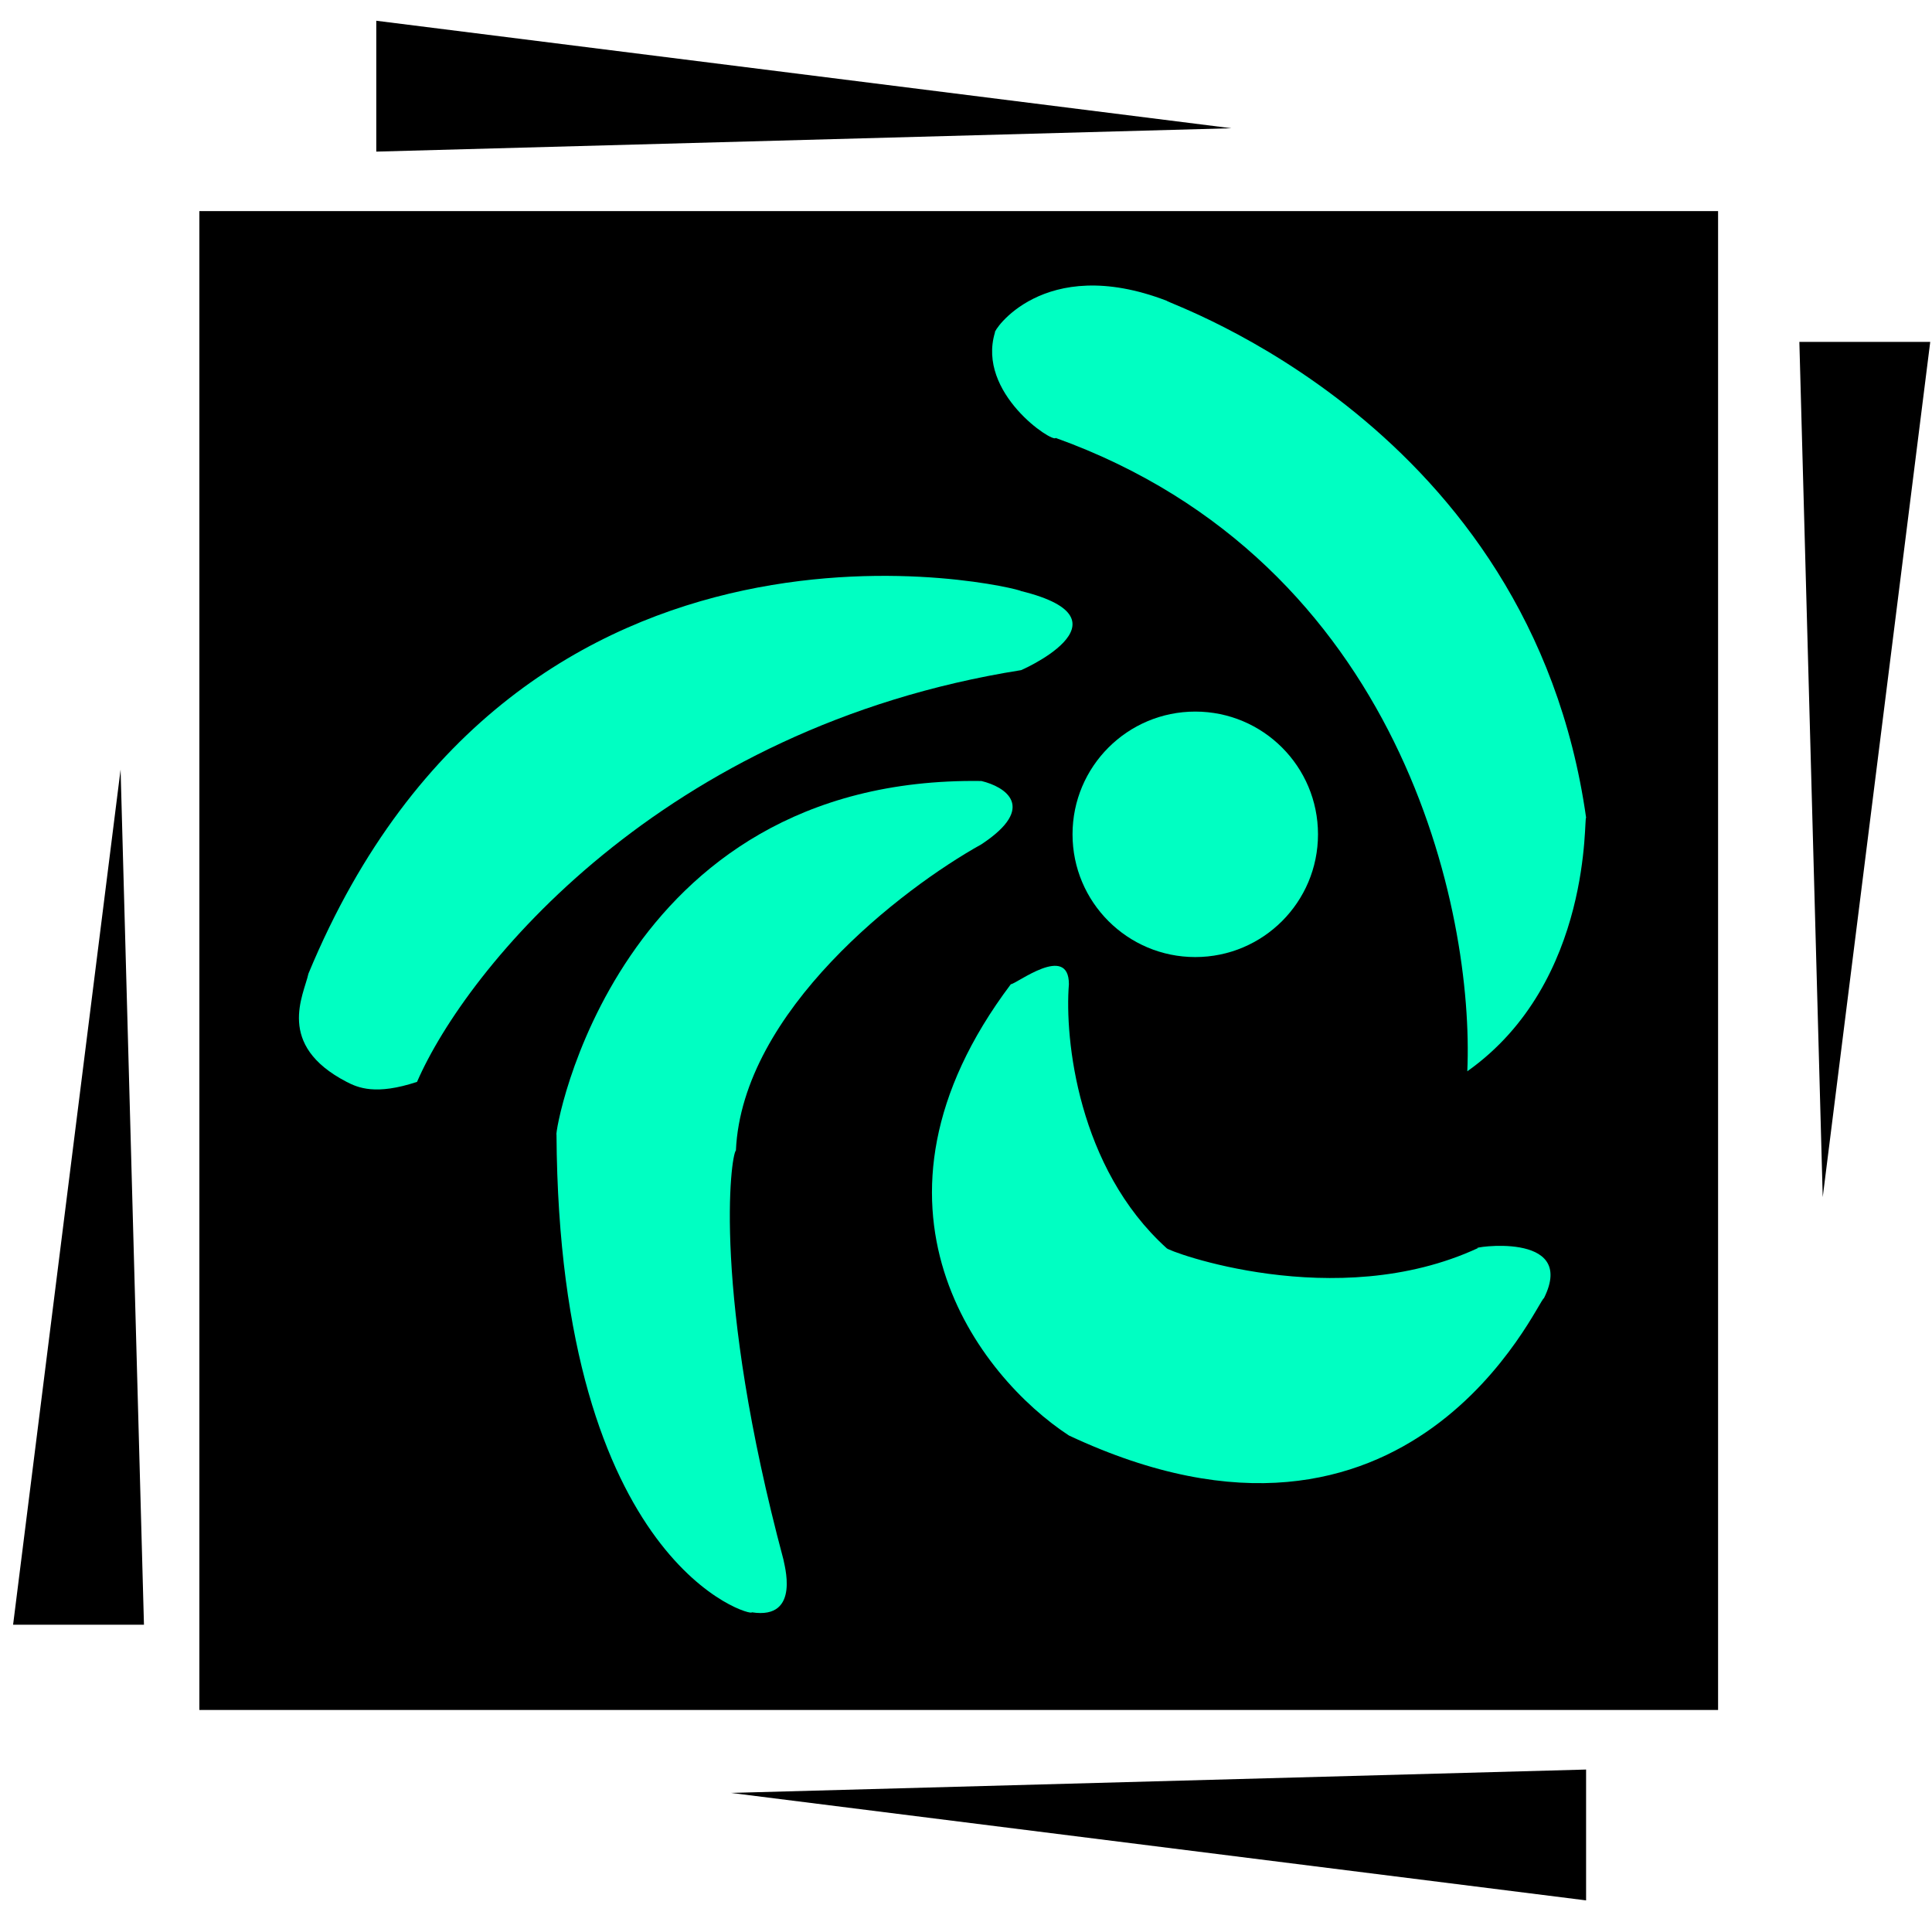
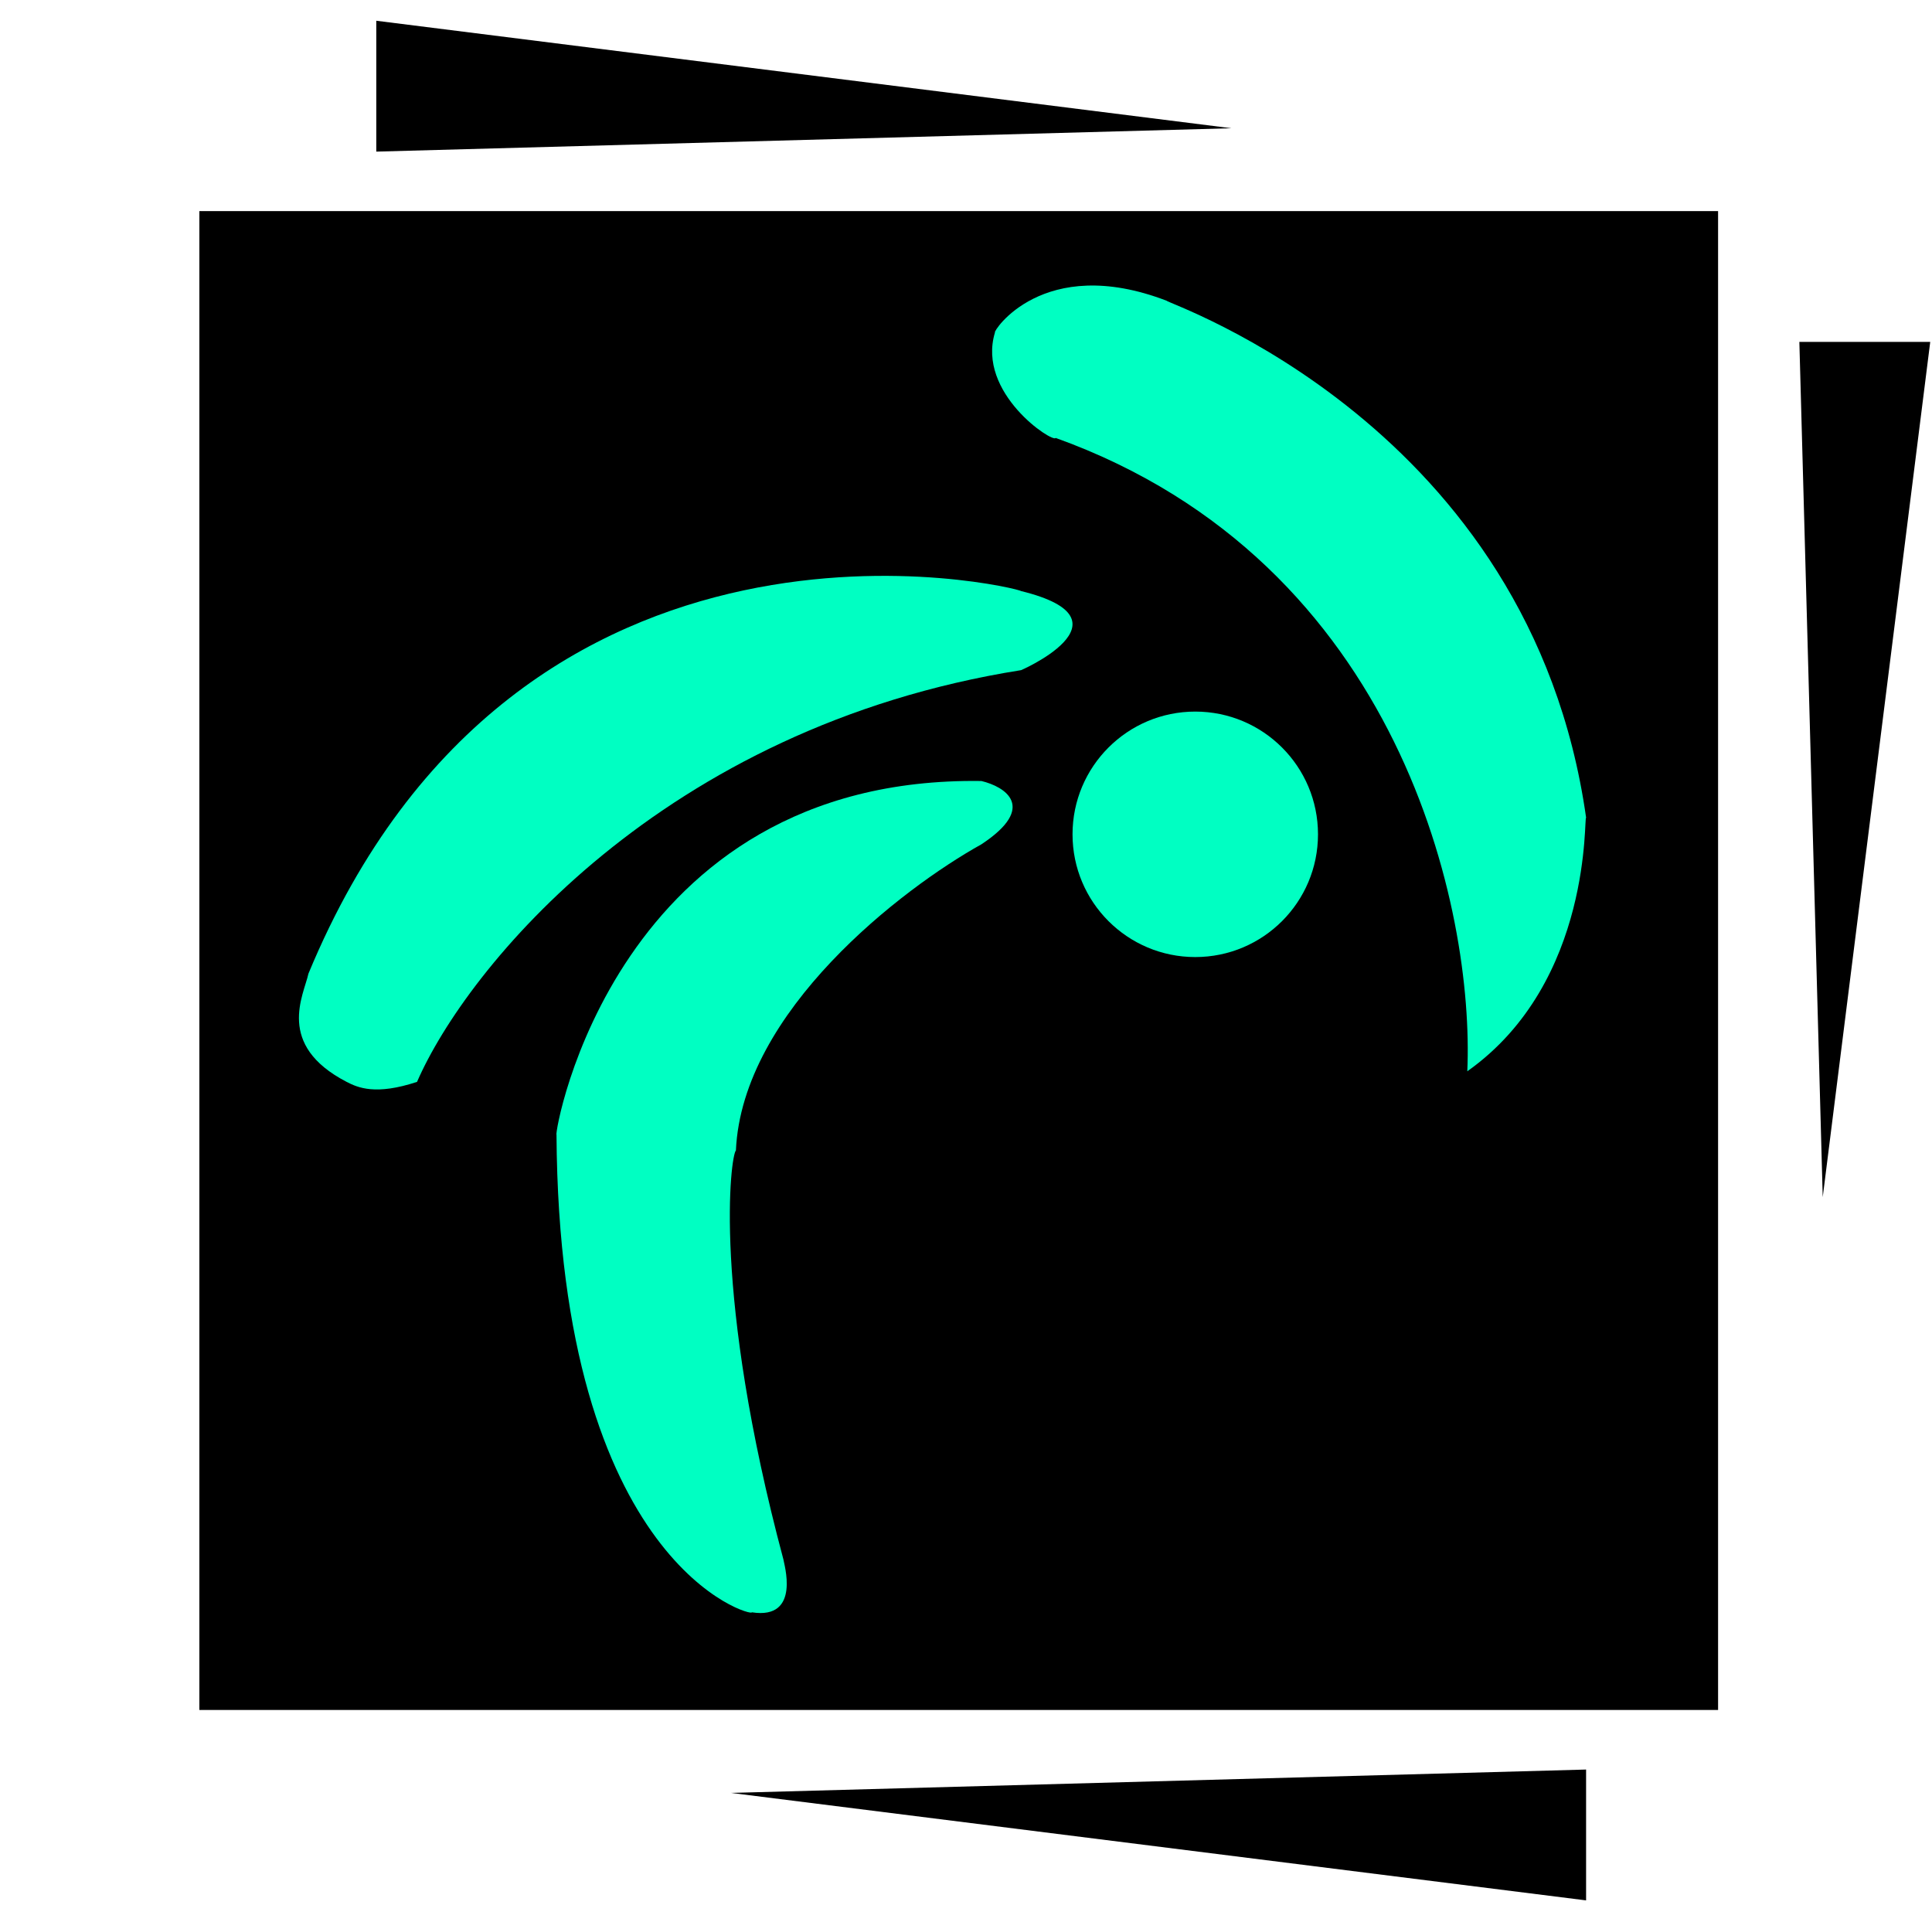
<svg xmlns="http://www.w3.org/2000/svg" width="72" height="71" viewBox="0 0 72 71" fill="none">
  <rect x="7.43" y="7.867" width="56.598" height="55.857" fill="black" />
  <path d="M14.023 0.773V5.65L45.893 4.779L14.023 0.773Z" fill="black" />
  <path d="M71.934 12.742L67.057 12.742L67.928 44.612L71.934 12.742Z" fill="black" />
  <path d="M59.109 70.82L59.109 65.944L27.24 66.815L59.109 70.82Z" fill="black" />
-   <path d="M0.488 60.547L5.365 60.547L4.494 28.677L0.488 60.547Z" fill="black" />
  <path d="M39.342 16.32C52.245 20.962 54.945 33.99 54.682 39.923C59.4 36.58 59.012 30.285 59.111 30.482C57.045 15.829 43.474 11.305 43.474 11.206C38.851 9.436 36.981 12.387 37.08 12.387C36.391 14.649 39.243 16.517 39.342 16.32Z" fill="#00FFC2" />
-   <path d="M43.474 46.512C40.169 43.523 39.671 38.71 39.835 36.678C39.835 35.135 37.868 36.678 37.671 36.678C31.456 44.939 36.524 51.331 39.835 53.495C52.62 59.494 57.34 48.381 57.537 48.381C58.816 45.824 54.682 46.512 55.078 46.512C49.768 48.971 43.474 46.611 43.474 46.512Z" fill="#00FFC2" />
  <path d="M27.425 42.873C27.66 37.681 33.622 33.105 36.573 31.465C38.681 30.075 37.451 29.312 36.573 29.105C22.903 28.909 20.64 42.283 20.739 42.283C20.837 58.412 28.115 60.281 28.016 60.084C29.885 60.379 29.196 58.215 29.196 58.117C26.541 48.184 27.229 43.07 27.425 42.873Z" fill="#00FFC2" />
  <path d="M38.046 24.975C24.67 27.099 17.378 36.088 15.542 40.317C14.005 40.826 13.339 40.536 12.917 40.317C10.262 38.94 11.321 37.087 11.494 36.285C19.361 17.304 38.046 21.926 38.046 22.025C42.47 23.106 37.85 25.073 38.046 24.975Z" fill="#00FFC2" />
  <path d="M49.118 31.092C49.118 33.618 47.071 35.666 44.544 35.666C42.018 35.666 39.97 33.618 39.97 31.092C39.97 28.566 42.018 26.518 44.544 26.518C47.071 26.518 49.118 28.566 49.118 31.092Z" fill="#00FFC2" />
</svg>